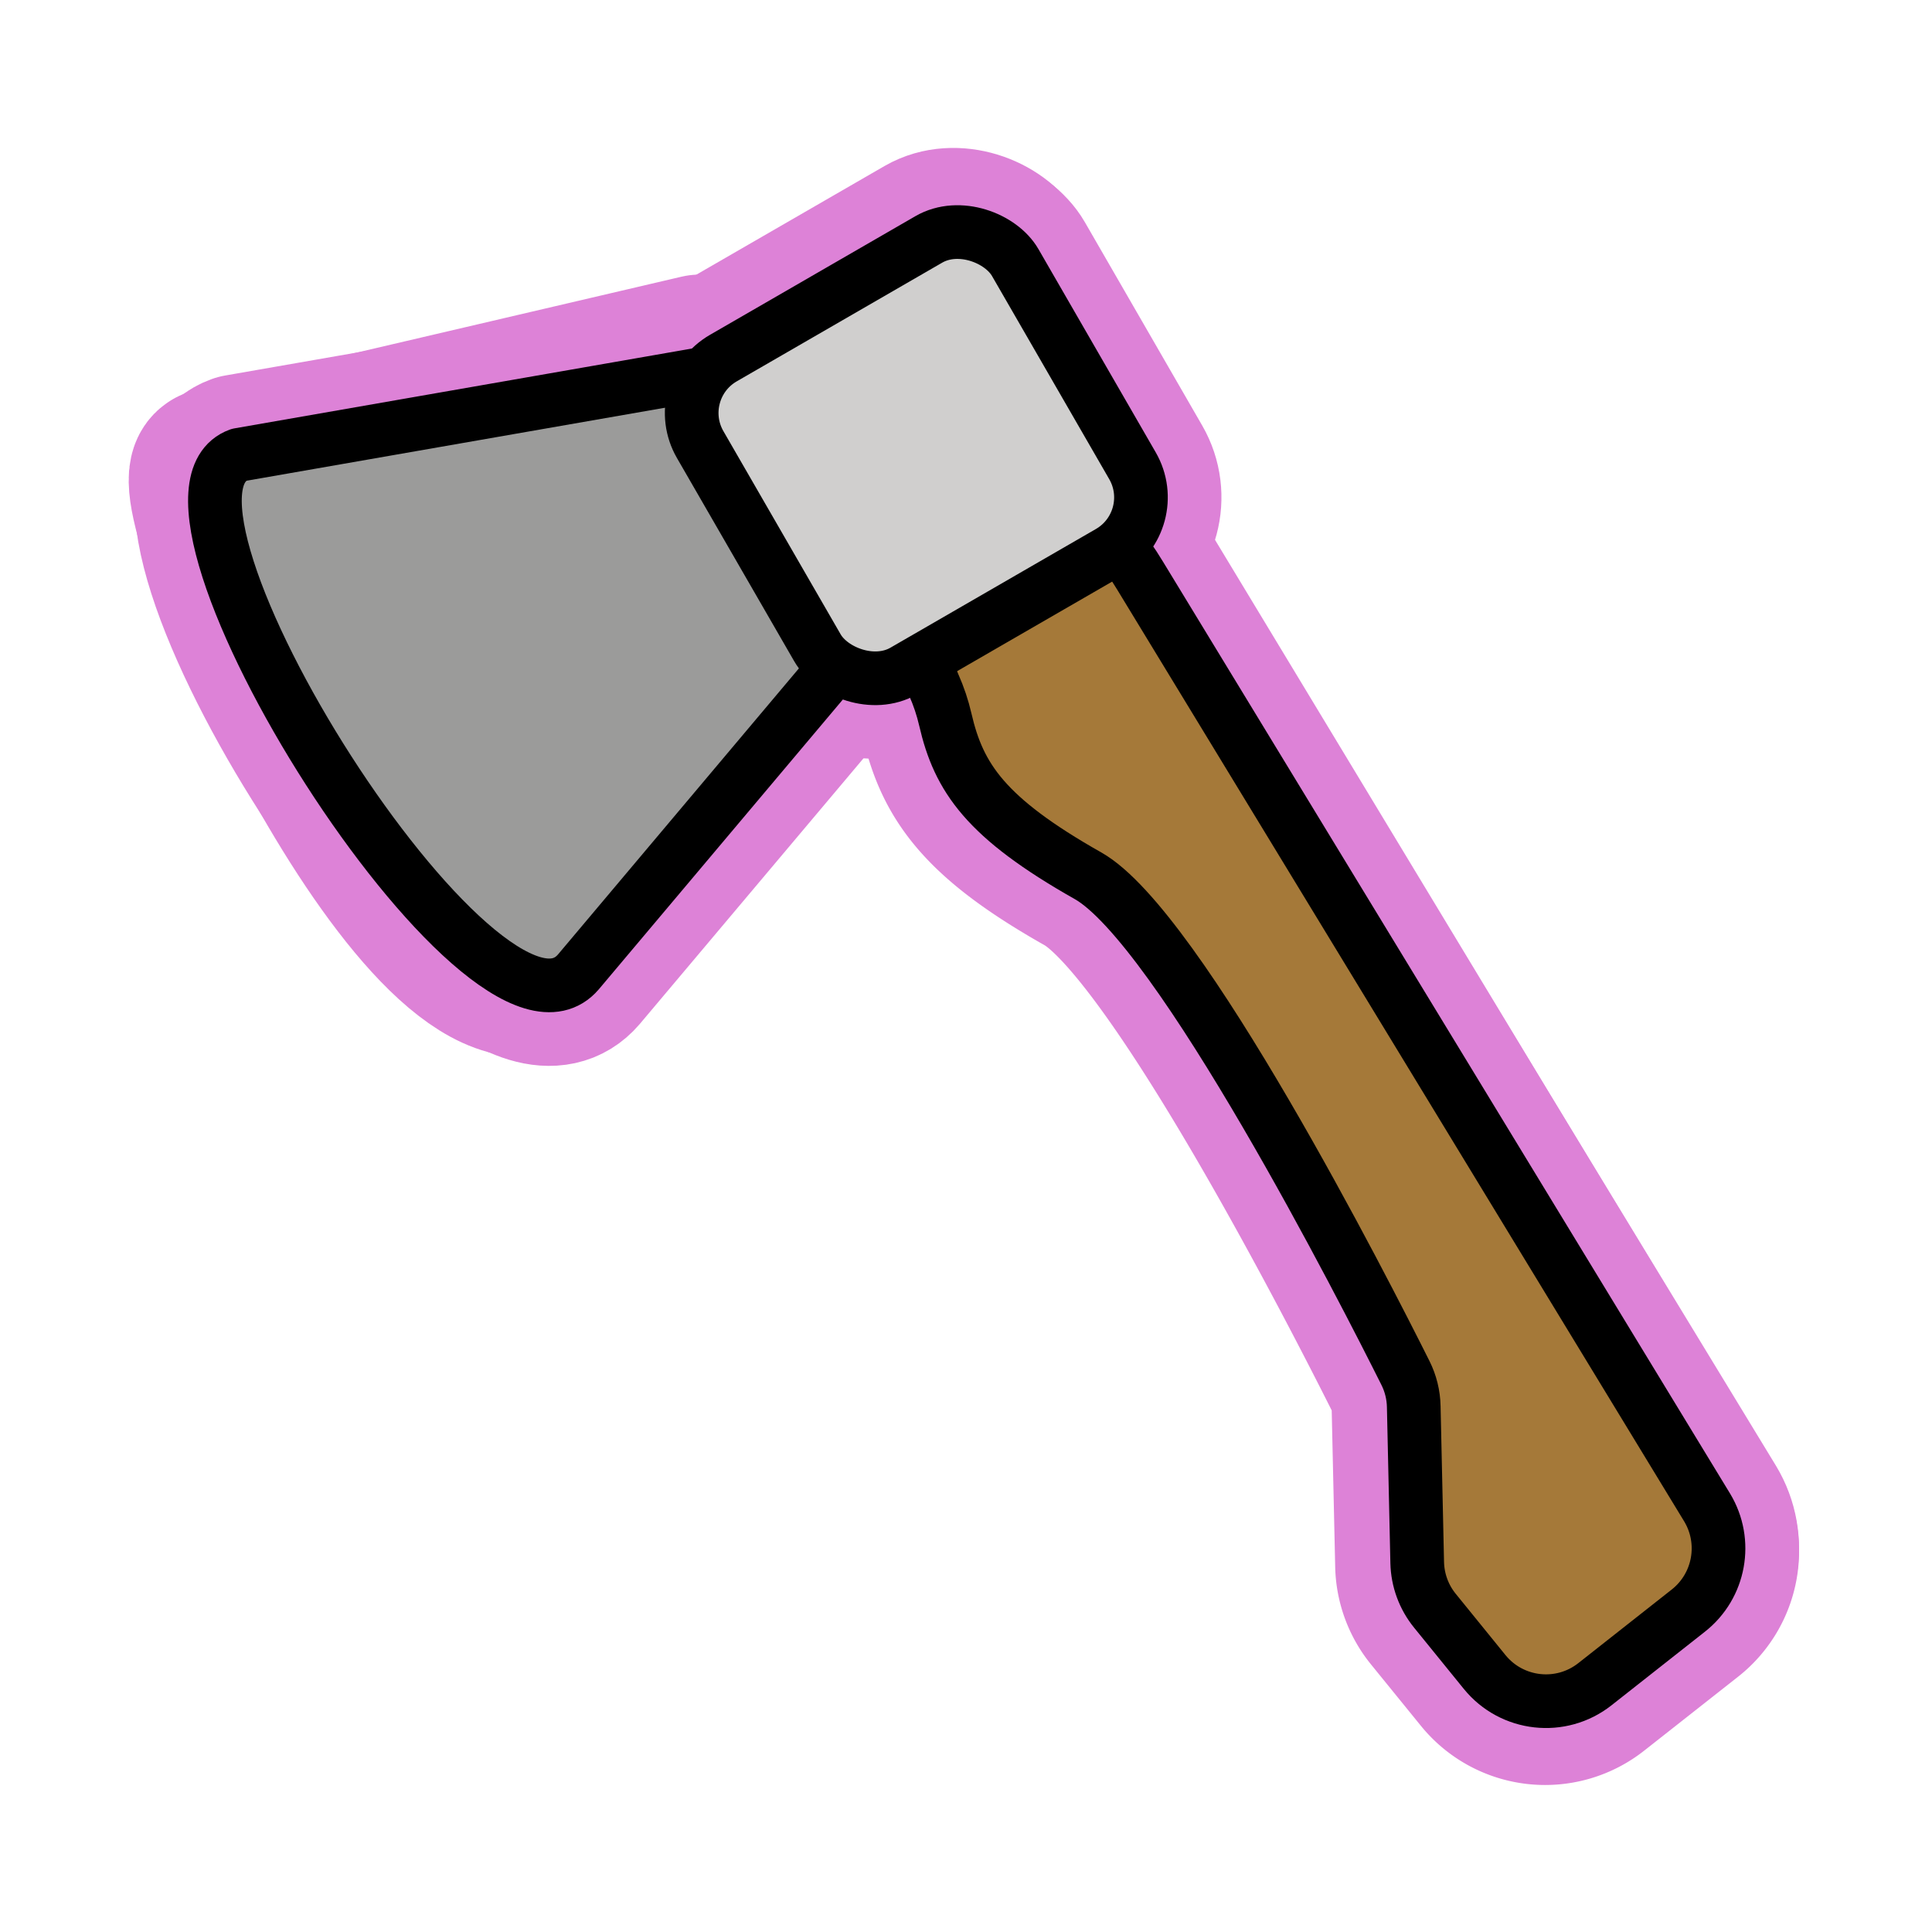
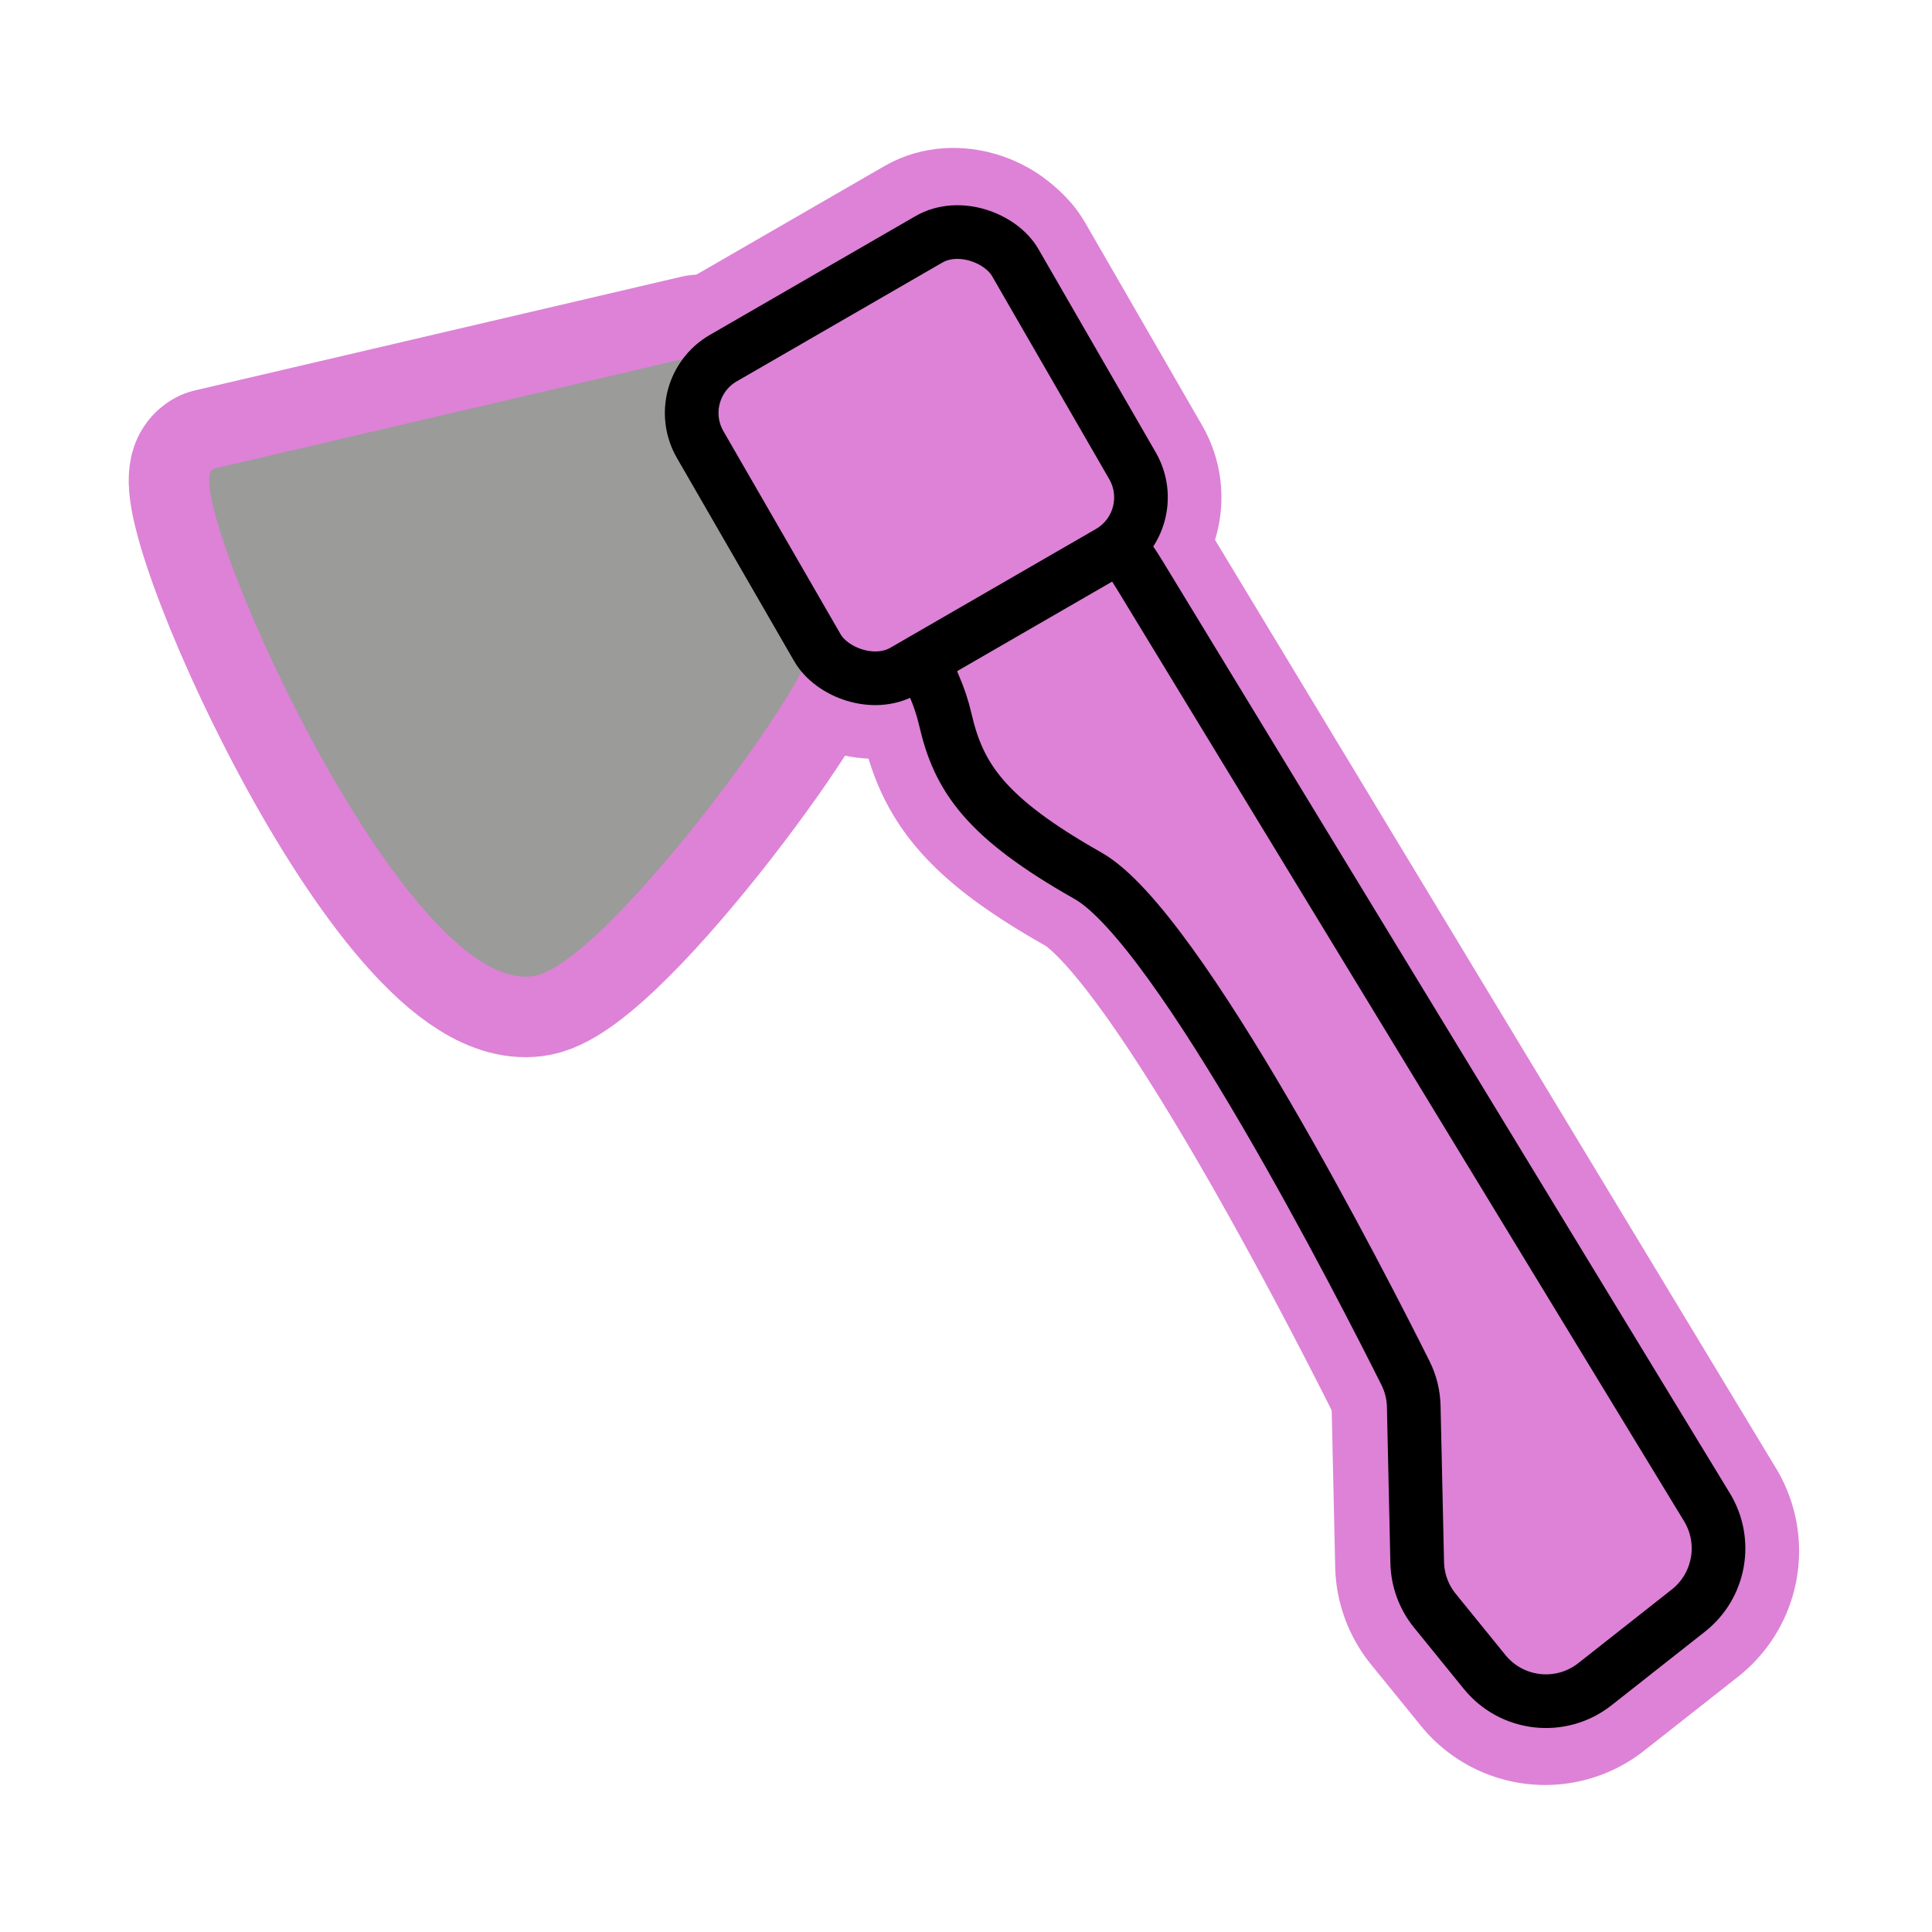
<svg xmlns="http://www.w3.org/2000/svg" id="emoji" viewBox="0 0 72 72" version="1.1">
  <g id="white-padding">
    <g id="color">
      <path fill="#dd82d7" d="m7.95 17.47 18.13-4.237s0.217 2.51 0.541 4.237c0.756 2.368 1.966 4.567 3.561 6.474 0.755 0.539-7.482 11.88-10.24 12.42-4.921 0.954-13.4-18.33-11.99-18.89z" stroke="#dd82d7" stroke-width="6" stroke-linecap="round" stroke-linejoin="round" />
      <path fill="#dd82d7" d="m36.41 23.25c-1.189 0.792-2.352 0.923-1.771 2.228a7.128 7.128 0 0 1 0.434 1.297c0.501 2.172 1.503 3.675 5.345 5.847 3.412 1.929 10.38 15.58 11.9 18.61a2.94 2.94 0 0 1 0.31 1.257l0.13 5.842a2.963 2.963 0 0 0 0.662 1.803l1.863 2.293a2.963 2.963 0 0 0 4.132 0.46l3.502-2.757a2.963 2.963 0 0 0 0.703-3.86l-21.27-35.2c-0.873-1.445-0.81-1.416-2.215-0.48z" stroke="#dd82d7" stroke-width="6" stroke-linecap="round" stroke-linejoin="round" />
      <rect x="14.18" y="24.84" rx="2.359" ry="2.359" width="13.63" height="13.53" transform="rotate(-30)" fill="#dd82d7" stroke="#dd82d7" stroke-width="6" stroke-linecap="round" stroke-linejoin="round" />
    </g>
    <g id="line">
      <g fill="none">
-         <path stroke="#dd82d7" stroke-linecap="round" stroke-linejoin="round" stroke-width="6" d="m34.66 24.76c-0.04 0.204-0.002 0.451 0.138 0.767 0.185 0.416 0.33 0.848 0.432 1.291 0.498 2.162 1.495 3.658 5.317 5.819 3.394 1.919 10.32 15.51 11.83 18.53 0.195 0.389 0.3 0.816 0.309 1.251l0.129 5.814c0.015 0.655 0.246 1.286 0.659 1.794l1.853 2.283c1.015 1.25 2.845 1.454 4.11 0.457l3.483-2.744c1.169-0.921 1.468-2.568 0.7-3.842l-21.14-34.74c-0.314-0.52-0.525-0.807-0.732-0.918" />
        <rect x="14.32" y="25.04" rx="2.359" ry="2.359" width="13.56" height="13.46" transform="rotate(-30.014) skewX(-.028)" stroke="#dd82d7" stroke-linecap="round" stroke-linejoin="round" stroke-width="6" />
-         <path stroke="#dd82d7" stroke-linecap="round" stroke-linejoin="round" stroke-width="6" d="m31.02 24.98-9.465 11.24c-3.463 4.049-17.14-17.64-12.65-19.27l17.34-3.026" />
      </g>
    </g>
  </g>
  <g id="emoji-original">
    <g id="color">
      <path fill="#9b9b9a" d="m7.95 17.47 18.13-4.237s0.217 2.51 0.541 4.237c0.756 2.368 1.966 4.567 3.561 6.474 0.755 0.539-7.482 11.88-10.24 12.42-4.921 0.954-13.4-18.33-11.99-18.89z" />
-       <path fill="#a57939" d="m36.41 23.25c-1.189 0.792-2.352 0.923-1.771 2.228a7.128 7.128 0 0 1 0.434 1.297c0.501 2.172 1.503 3.675 5.345 5.847 3.412 1.929 10.38 15.58 11.9 18.61a2.94 2.94 0 0 1 0.31 1.257l0.13 5.842a2.963 2.963 0 0 0 0.662 1.803l1.863 2.293a2.963 2.963 0 0 0 4.132 0.46l3.502-2.757a2.963 2.963 0 0 0 0.703-3.86l-21.27-35.2c-0.873-1.445-0.81-1.416-2.215-0.48z" />
-       <rect x="14.18" y="24.84" rx="2.359" ry="2.359" width="13.63" height="13.53" transform="rotate(-30)" fill="#d0cfce" />
    </g>
    <g id="line">
      <g fill="none">
        <path stroke="#000" stroke-linecap="round" stroke-linejoin="round" stroke-width="2" d="m34.66 24.76c-0.04 0.204-0.002 0.451 0.138 0.767 0.185 0.416 0.33 0.848 0.432 1.291 0.498 2.162 1.495 3.658 5.317 5.819 3.394 1.919 10.32 15.51 11.83 18.53 0.195 0.389 0.3 0.816 0.309 1.251l0.129 5.814c0.015 0.655 0.246 1.286 0.659 1.794l1.853 2.283c1.015 1.25 2.845 1.454 4.11 0.457l3.483-2.744c1.169-0.921 1.468-2.568 0.7-3.842l-21.14-34.74c-0.314-0.52-0.525-0.807-0.732-0.918" />
        <rect x="14.32" y="25.04" rx="2.359" ry="2.359" width="13.56" height="13.46" transform="rotate(-30.014) skewX(-.028)" stroke="#000" stroke-linecap="round" stroke-linejoin="round" stroke-width="2" />
-         <path stroke="#000" stroke-linecap="round" stroke-linejoin="round" stroke-width="2" d="m31.02 24.98-9.465 11.24c-3.463 4.049-17.14-17.64-12.65-19.27l17.34-3.026" />
      </g>
    </g>
  </g>
</svg>